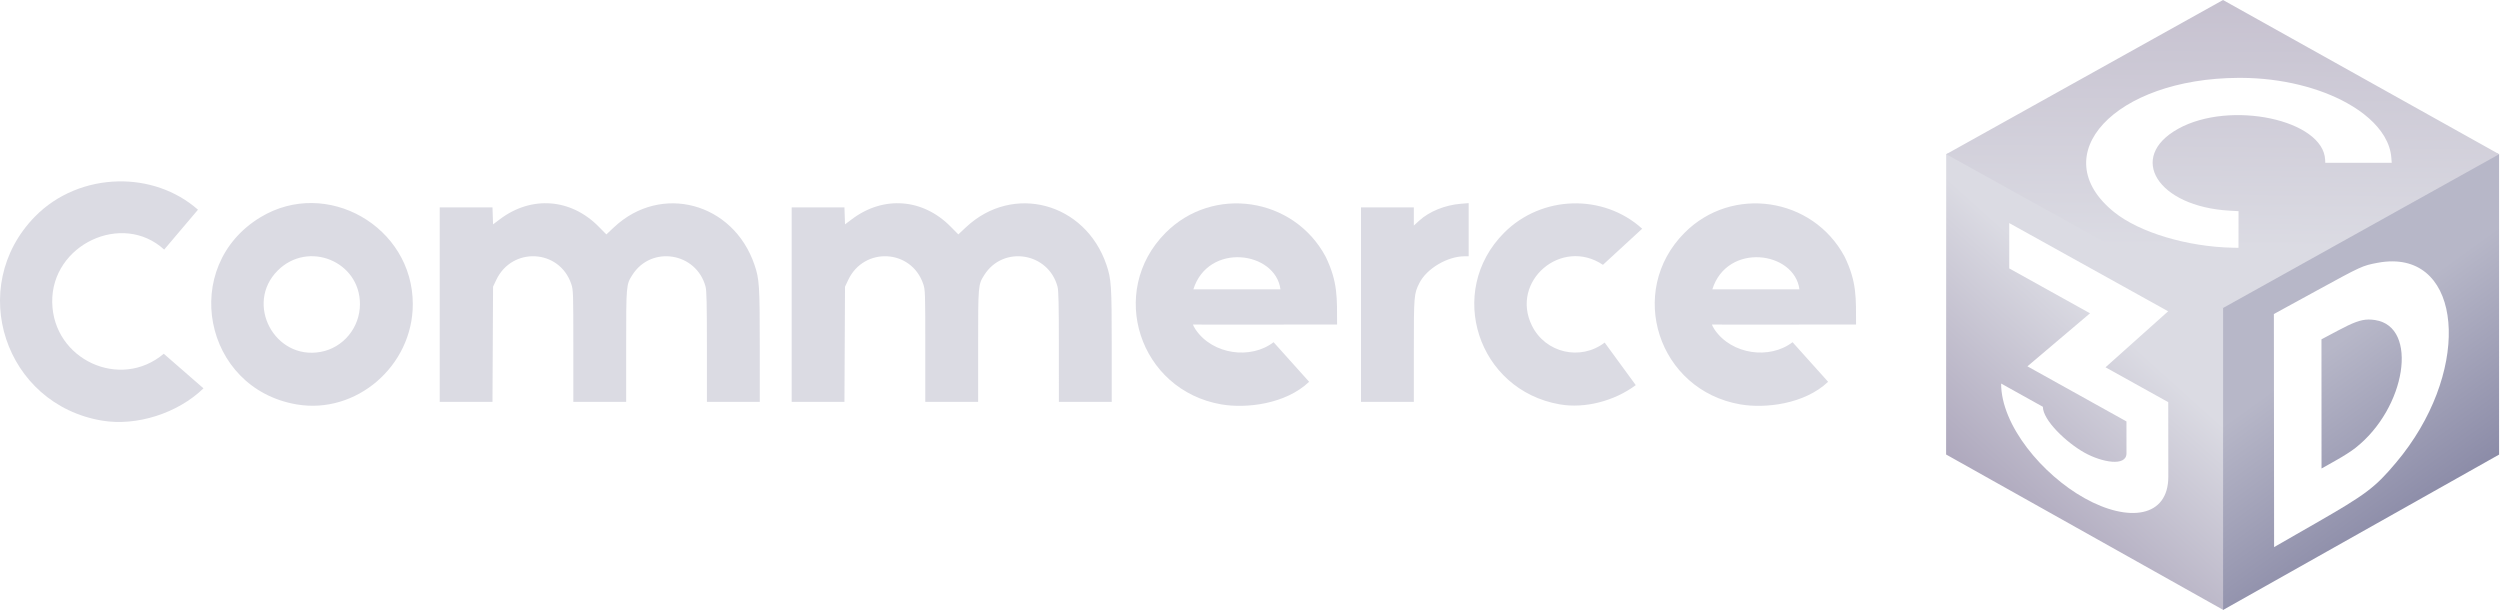
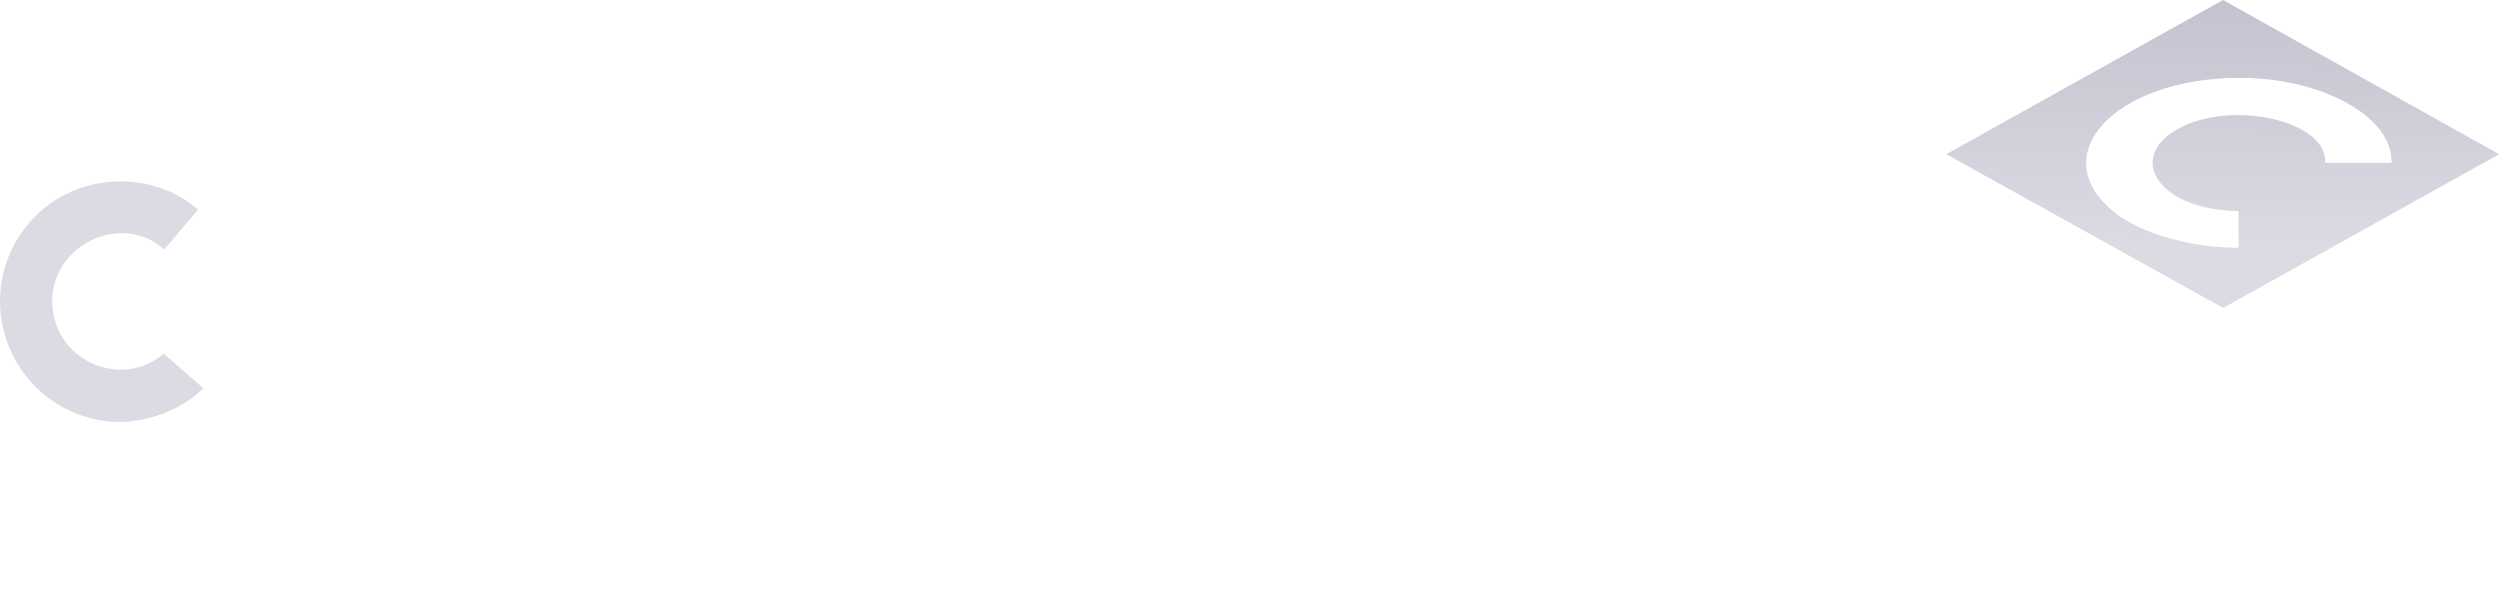
<svg xmlns="http://www.w3.org/2000/svg" width="7447.299" height="1817.059" version="1.1" viewBox="0 0 7447.299 1817.059">
  <defs>
    <linearGradient id="linearGradient2754" x1="6028.398" x2="6027.809" y1="2057.177" y2="460.919" gradientUnits="userSpaceOnUse">
      <stop stop-color="#b7b7c8" offset="0" />
      <stop stop-color="#dbdbe3" offset="1" />
    </linearGradient>
    <linearGradient id="linearGradient2822" x1="4553.475" x2="6074.986" y1="2897.096" y2="1258.789" gradientTransform="translate(.771 -.448)" gradientUnits="userSpaceOnUse">
      <stop stop-color="#2d1650" offset="0" />
      <stop stop-color="#dbdbe3" offset="1" />
    </linearGradient>
    <linearGradient id="linearGradient2824" x1="6392.792" x2="7539.366" y1="1436.301" y2="2976.551" gradientTransform="translate(.771 -.448)" gradientUnits="userSpaceOnUse">
      <stop stop-color="#b7b7c8" offset="0" />
      <stop stop-color="#161650" offset="1" />
    </linearGradient>
    <linearGradient id="linearGradient2826" x1="6374.567" x2="6365.258" y1="20.163" y2="990.352" gradientTransform="translate(1e-4 -.012)" gradientUnits="userSpaceOnUse">
      <stop stop-color="#beb7c8" offset="0" />
      <stop stop-color="#dbdbe3" offset="1" />
    </linearGradient>
  </defs>
  <g transform="translate(2967.95,2374.835)" />
  <g transform="translate(-426.604,-164)">
    <g transform="translate(2760.315,3535.822)">
      <g transform="matrix(1.093,0,0,1.059,-2622.79,-3681.398)" fill="url(#linearGradient2754)">
-         <path d="m5568.772 725.861-0.276 844.928 754.961 436.948c100.99-77.536 93.1-854.45 0.394-849.527 64.528-85.408-676.059-477.773-755.078-432.35zm171.836 193.979 433.078 248.108-170.689 157.554 170.955 98.07 0.207 209.369c0.128 115.571-108.709 129.476-227.906 60.941-115.416-66.353-227.789-204.849-227.789-322.67l113.809 65.357c0 37.362 62.87 100.036 113.912 129.361 46.624 26.781 113.959 39.731 113.936 1.514l-0.068-89.709-269.93-154.963 170.644-149.193-220.16-126.205z" color="#000000" color-rendering="auto" dominant-baseline="auto" fill="url(#linearGradient2822)" image-rendering="auto" shape-rendering="auto" solid-color="#000000" stop-color="#000000" style="font-feature-settings:normal;font-variant-alternates:normal;font-variant-caps:normal;font-variant-east-asian:normal;font-variant-ligatures:normal;font-variant-numeric:normal;font-variant-position:normal;font-variation-settings:normal;inline-size:0;isolation:auto;mix-blend-mode:normal;shape-margin:0;shape-padding:0;text-decoration-color:#000000;text-decoration-line:none;text-decoration-style:solid;text-indent:0;text-orientation:mixed;text-transform:none;white-space:normal" />
-       </g>
+         </g>
      <g transform="matrix(1.093,0,0,1.059,-2623.258,-3681.265)" fill="#b7b7c8">
-         <path d="m7076.057 725.904c-157.183-63.205-806.753 342.017-752.207 432.307l0.01 849.751 752.199-437.024zm-290.051 301.508c194.99 1.24 209.599 320.527 9.336 566.018-57.528 70.526-81.291 89.023-219.592 170.898l-112.894 66.842-0.301-327.463-0.301-328.162 115.59-65.242c123.81-69.89 125.546-70.698 166.77-78.781 14.592-2.861 28.393-4.192 41.392-4.109zm-66.066 163.633c-21.461 0.293-42.297 8.673-83.438 31.24l-44.539 24.433 0.09 181.791 0.08 181.57 36.68-21.264c23.532-13.645 43.362-26.677 55.412-36.402 138.577-111.947 173.199-340.825 54.348-359.848-6.567-1.052-12.624-1.603-18.633-1.522z" color="#000000" color-rendering="auto" dominant-baseline="auto" fill="url(#linearGradient2824)" image-rendering="auto" shape-rendering="auto" solid-color="#000000" stop-color="#000000" style="font-feature-settings:normal;font-variant-alternates:normal;font-variant-caps:normal;font-variant-east-asian:normal;font-variant-ligatures:normal;font-variant-numeric:normal;font-variant-position:normal;font-variation-settings:normal;inline-size:0;isolation:auto;mix-blend-mode:normal;shape-margin:0;shape-padding:0;text-decoration-color:#000000;text-decoration-line:none;text-decoration-style:solid;text-indent:0;text-orientation:mixed;text-transform:none;white-space:normal" />
-       </g>
+         </g>
      <g fill="#dbdbe3">
        <g transform="matrix(1.093,0,0,1.057,-2622.65,-3680.36)">
          <path d="m6323.079 291.936-754.308 434.557 754.694 433.235 752.228-433.193zm42.41 219.414c2.655-0.012 5.319-0.011 7.992 4e-3 110.339 0.601 213.082 28.065 287.945 71.186 45.01 25.928 79.941 57.512 100.393 92.324 0.499 0.849 0.989 1.7 1.471 2.553 10.594 18.763 16.987 38.44 18.502 58.652l1.098 14.744h-90.518l-90.578-0.012-0.336-8.188c-4.683-113.149-258.815-169.024-400.41-87.859-140.509 80.54-56.177 219.36 139.883 230.865l24.457 1.434-0.068 51.666-0.061 51.621-15.229-0.301c-123.904-2.463-254.711-42.936-323.445-100.129-193.369-160.923 1.657-377.012 338.902-378.561z" color="#000000" color-rendering="auto" dominant-baseline="auto" fill="url(#linearGradient2826)" image-rendering="auto" shape-rendering="auto" solid-color="#000000" stop-color="#000000" style="font-feature-settings:normal;font-variant-alternates:normal;font-variant-caps:normal;font-variant-east-asian:normal;font-variant-ligatures:normal;font-variant-numeric:normal;font-variant-position:normal;font-variation-settings:normal;inline-size:0;isolation:auto;mix-blend-mode:normal;shape-margin:0;shape-padding:0;text-decoration-color:#000000;text-decoration-line:none;text-decoration-style:solid;text-indent:0;text-orientation:mixed;text-transform:none;white-space:normal" />
        </g>
-         <path d="m-1450.043-2167.133c-278.825-47.668-348.993-411.757-107.478-557.683 196.627-118.803 453.499 27.881 453.499 258.966 0 183.868-168.243 329.11-346.021 298.717zm71.48-156.399c67.601-12.348 117.124-72.619 117.124-142.544 0-127.631-154.534-190.421-245.204-99.632-98.467 98.596-9.263 267.262 128.08 242.176zm3691.689 156.364c-244.696-42.2-340.384-336.252-166.327-511.134 111.54-112.07 295.29-117.516 411.369-12.192l-116.83 107.548c-123.59-82.876-277.018 48.722-211.458 181.372 40.154 81.248 144.58 105.46 216.587 50.218l92.645 126.781c-64.476 47.919-152.033 70.161-225.986 57.407zm537.596 0c-244.697-42.2-340.384-336.252-166.328-511.134 141.445-142.117 381.523-106.474 476.718 70.775 37.068 76.31 33.931 123.961 34.222 202.377l-214.041 0.226c-215.289 0.227-215.289-0.243-215.289-0.243 0 1.388 3.745 9.114 8.237 15.65 50.834 73.96 163.731 89.369 231.918 37.056l105.903 117.942c-69.999 66.701-187.387 80.104-261.34 67.351zm175.964-342.677c-14.769-113.613-215.02-141.053-259.509-0.04 0 0.04 130.962 0.032 130.962 0.032zm-4050.514 45.48v-289.589h157.187l0.858 25.268 0.858 25.268 20.791-15.639c93.662-70.45 210.767-61.66 293.508 22.032l23.225 23.492 23.119-21.648c139.788-130.892 354.878-73.263 418.054 112.008 14.556 42.686 15.791 61.544 15.804 241.324l0.02 167.07h-157.418l-0.04-164.1c-0.03-127.407-0.922-167.421-4.002-178.951-27.302-102.207-161.737-123.745-218.122-34.946-18.345 28.891-18.422 29.78-18.422 212.208v165.789h-157.417v-166.422c0-160.359-0.224-167.085-6.14-184.645-35.079-104.131-176.214-111.777-223.427-12.104l-9.53 20.119-0.856 171.526-0.857 171.526h-157.19zm1048.46 0v-289.589h157.187l0.858 25.268 0.858 25.268 20.791-15.639c93.662-70.45 210.767-61.66 293.508 22.032l23.225 23.492 23.119-21.648c139.788-130.892 354.878-73.263 418.054 112.008 14.556 42.686 15.791 61.544 15.804 241.324v167.07h-157.418l-0.04-164.1c-0.03-127.407-0.922-167.421-4.002-178.951-27.301-102.207-161.737-123.745-218.122-34.946-18.332 28.891-18.409 29.78-18.409 212.208v165.789h-157.418v-166.422c0-160.359-0.224-167.085-6.139-184.645-35.079-104.131-176.215-111.777-223.427-12.104l-9.531 20.119-1.712 343.051h-157.19zm1695.951 0v-289.589h157.418v54.059l15.951-14.579c30.159-27.563 77.218-46.631 124.388-50.401l23.019-1.84v158.298l-12.624 0.044c-50.757 0.177-112.415 36.69-134.007 79.358-16.365 32.337-16.727 36.71-16.727 201.901v152.338h-157.418z" />
        <path d="m-1981.534-2831.452c-91.086 1.832-181.844 37.15-248.168 104.933-205.44 209.961-89.893 559.785 200.755 607.795 102.731 16.97 224.607-21.957 301.379-96.26l-118.315-103.048c-129.508 109.587-329.332 17.539-332.288-153.066-2.977-171.863 208.657-271.615 333.521-157.2l100.693-118.816c-66.157-58.229-152.011-86.058-237.576-84.338z" />
-         <path d="m1304.728-2167.151c-244.697-42.2-340.384-336.252-166.328-511.134 141.445-142.117 381.523-106.474 476.718 70.775 37.068 76.31 33.931 123.961 34.222 202.377l-214.041 0.226c-215.289 0.227-215.289-0.243-215.289-0.243 0 1.388 3.745 9.114 8.237 15.65 50.834 73.96 163.731 89.369 231.918 37.056l105.903 117.942c-69.999 66.701-187.387 80.104-261.34 67.351zm175.964-342.677c-14.769-113.613-215.02-141.053-259.509-0.04 0 0.04 130.962 0.032 130.962 0.032z" />
      </g>
    </g>
  </g>
</svg>